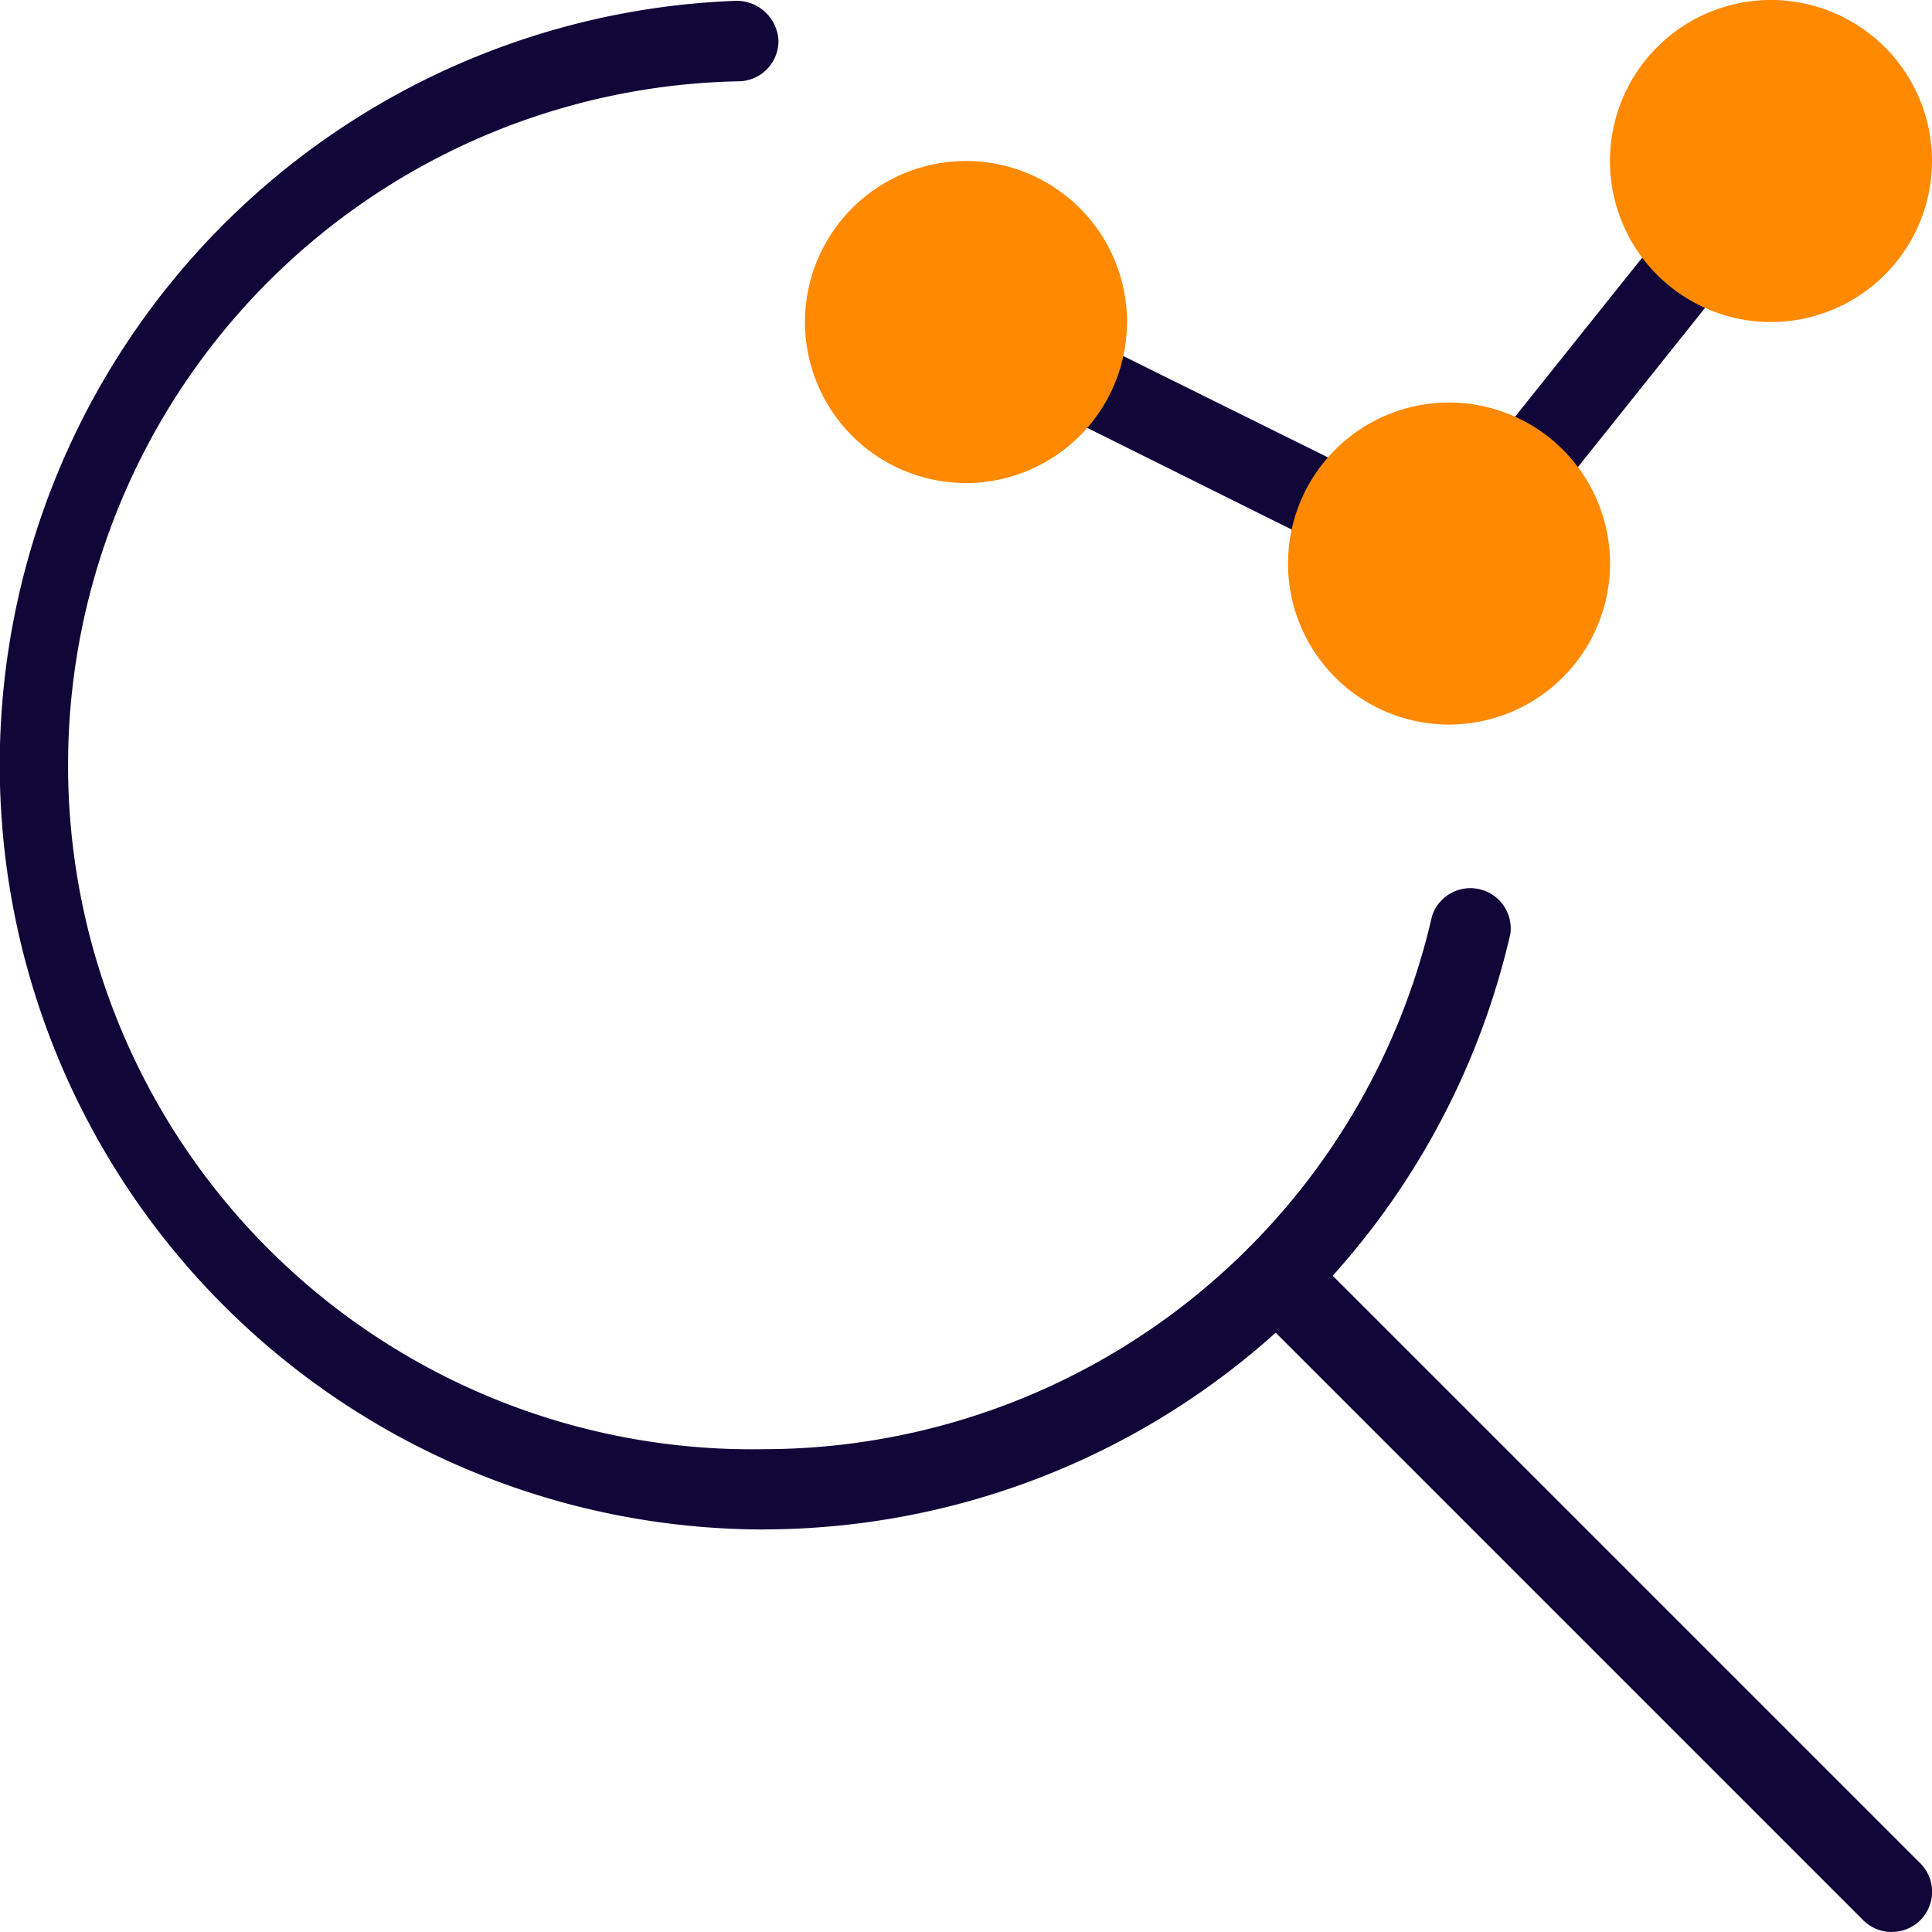
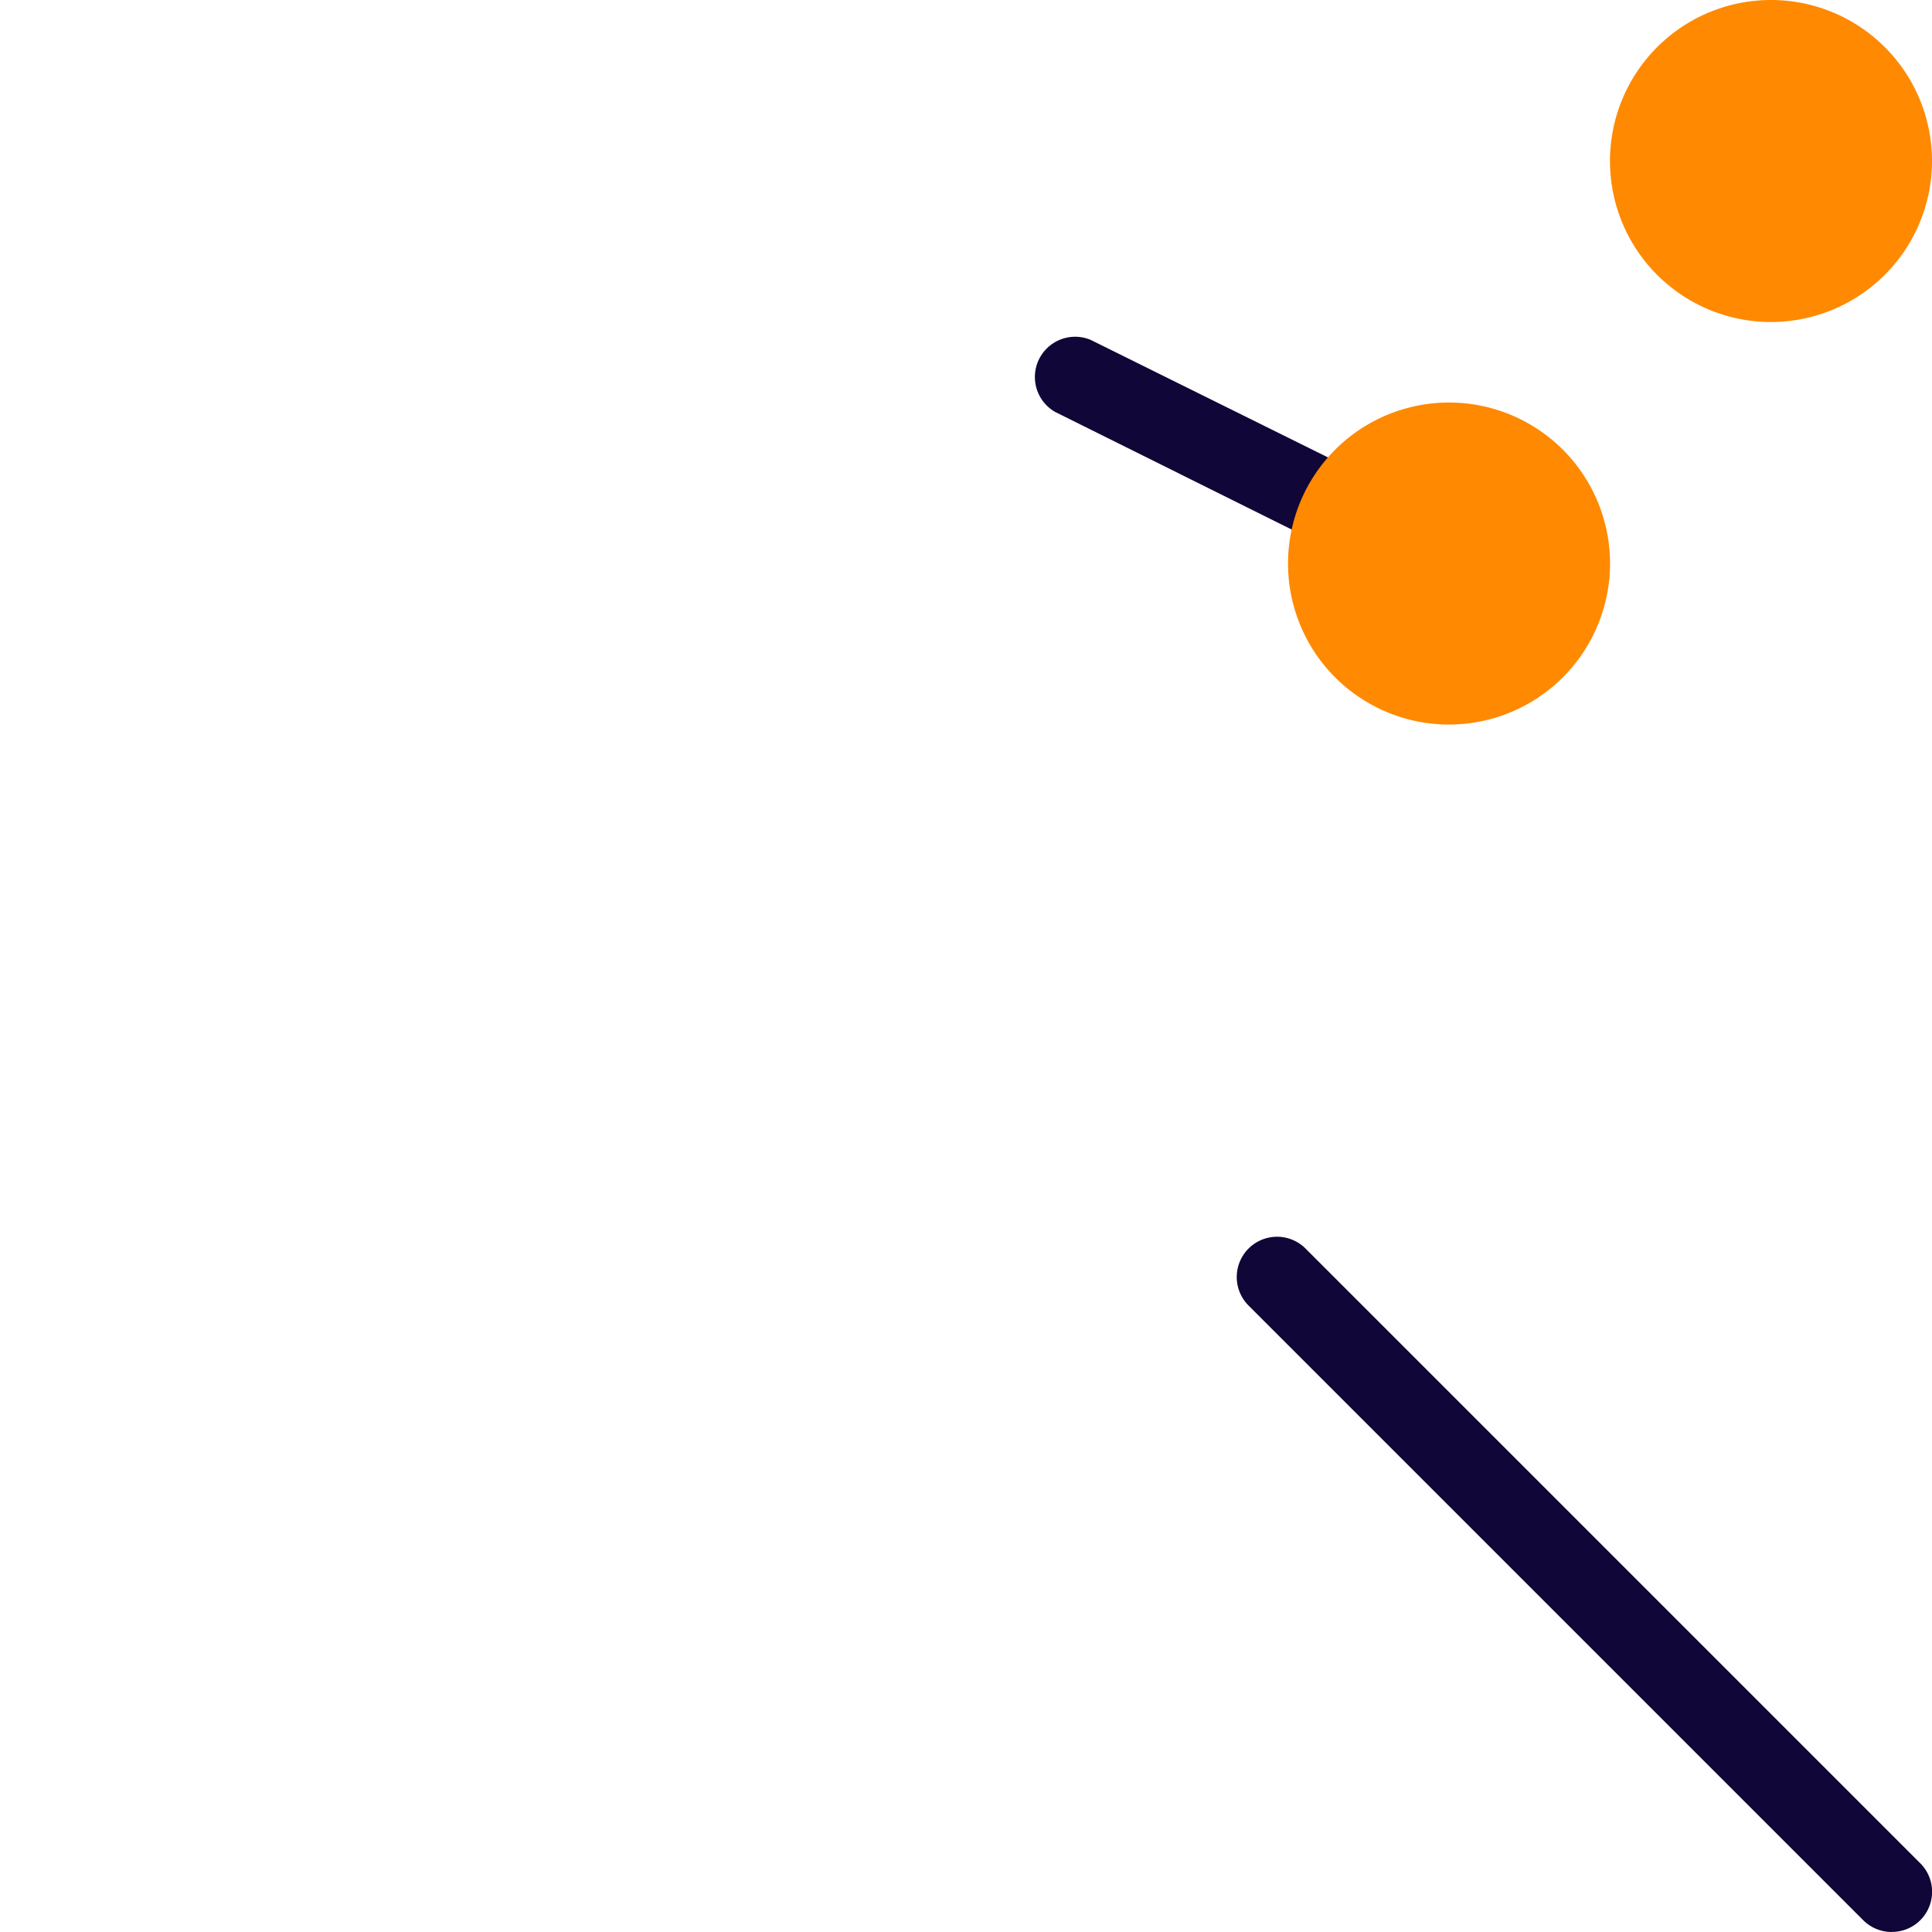
<svg xmlns="http://www.w3.org/2000/svg" width="27.118" height="27.118" viewBox="0 0 27.118 27.118">
  <defs>
    <style>.a{fill:#110638;}.b{fill:#ff8900;}</style>
  </defs>
  <path class="a" d="M24.557,25.122a.567.567,0,0,1-.4-.165l-8.628-8.628a.565.565,0,0,1,.8-.8l8.628,8.628a.564.564,0,0,1-.4.964Z" transform="translate(1.996 1.996)" />
-   <path class="a" d="M18.995,6.818a.564.564,0,0,1-.441-.917l2.419-3.028a.565.565,0,1,1,.882.706L19.437,6.607A.57.57,0,0,1,18.995,6.818Z" transform="translate(2.394 0.346)" />
  <path class="a" d="M17.169,7.176a.561.561,0,0,1-.252-.06L13.143,5.24a.565.565,0,0,1,.5-1.011L17.42,6.1a.565.565,0,0,1-.251,1.071Z" transform="translate(1.667 0.542)" />
-   <path class="a" d="M10.734,21.467A10.732,10.732,0,0,1,10.341.01a.589.589,0,0,1,.585.545.565.565,0,0,1-.546.585,9.6,9.6,0,0,0,.354,19.2A9.632,9.632,0,0,0,20.1,12.858a.566.566,0,0,1,1.1.247,10.764,10.764,0,0,1-10.473,8.361Z" transform="translate(0 0.001)" />
-   <path class="b" d="M22.26,4.52a2.26,2.26,0,1,1,2.26-2.26A2.262,2.262,0,0,1,22.26,4.52Z" transform="translate(2.598)" />
+   <path class="b" d="M22.26,4.52a2.26,2.26,0,1,1,2.26-2.26A2.262,2.262,0,0,1,22.26,4.52" transform="translate(2.598)" />
  <path class="b" d="M18.26,9.52a2.26,2.26,0,1,1,2.26-2.26A2.262,2.262,0,0,1,18.26,9.52Z" transform="translate(2.079 0.65)" />
-   <path class="b" d="M12.26,6.52a2.26,2.26,0,1,1,2.26-2.26A2.262,2.262,0,0,1,12.26,6.52Z" transform="translate(1.299 0.26)" />
</svg>